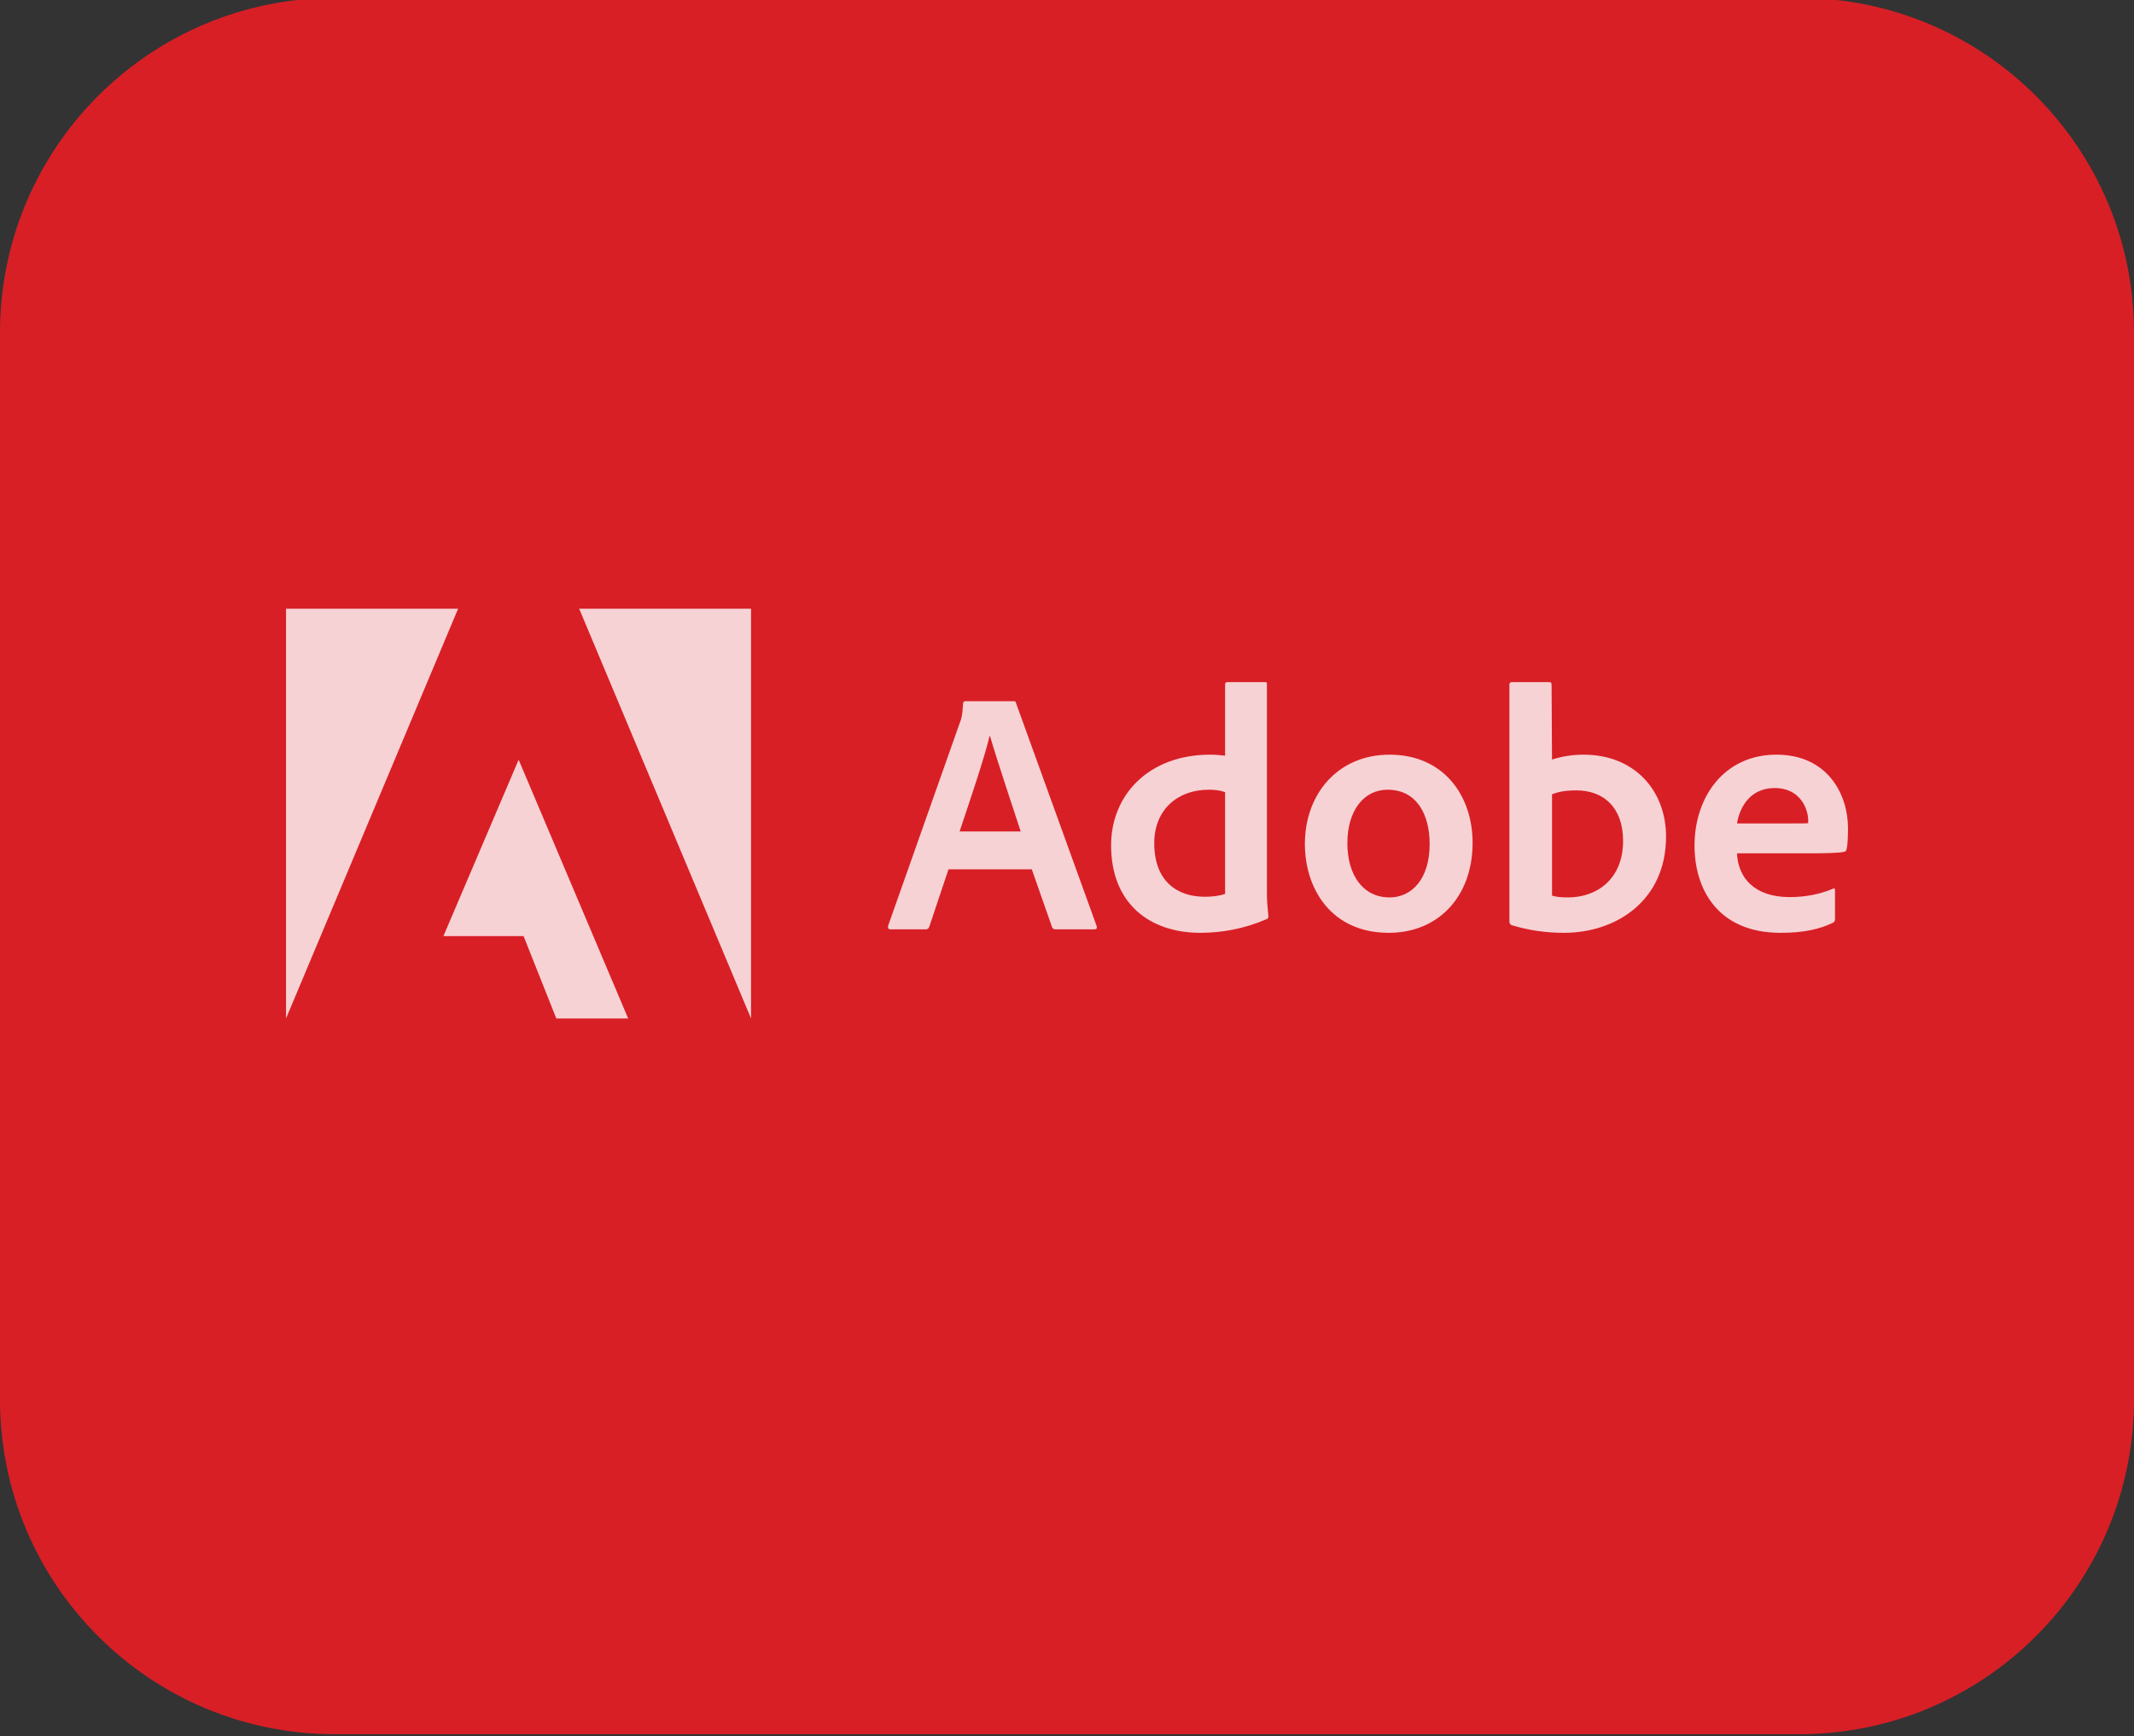
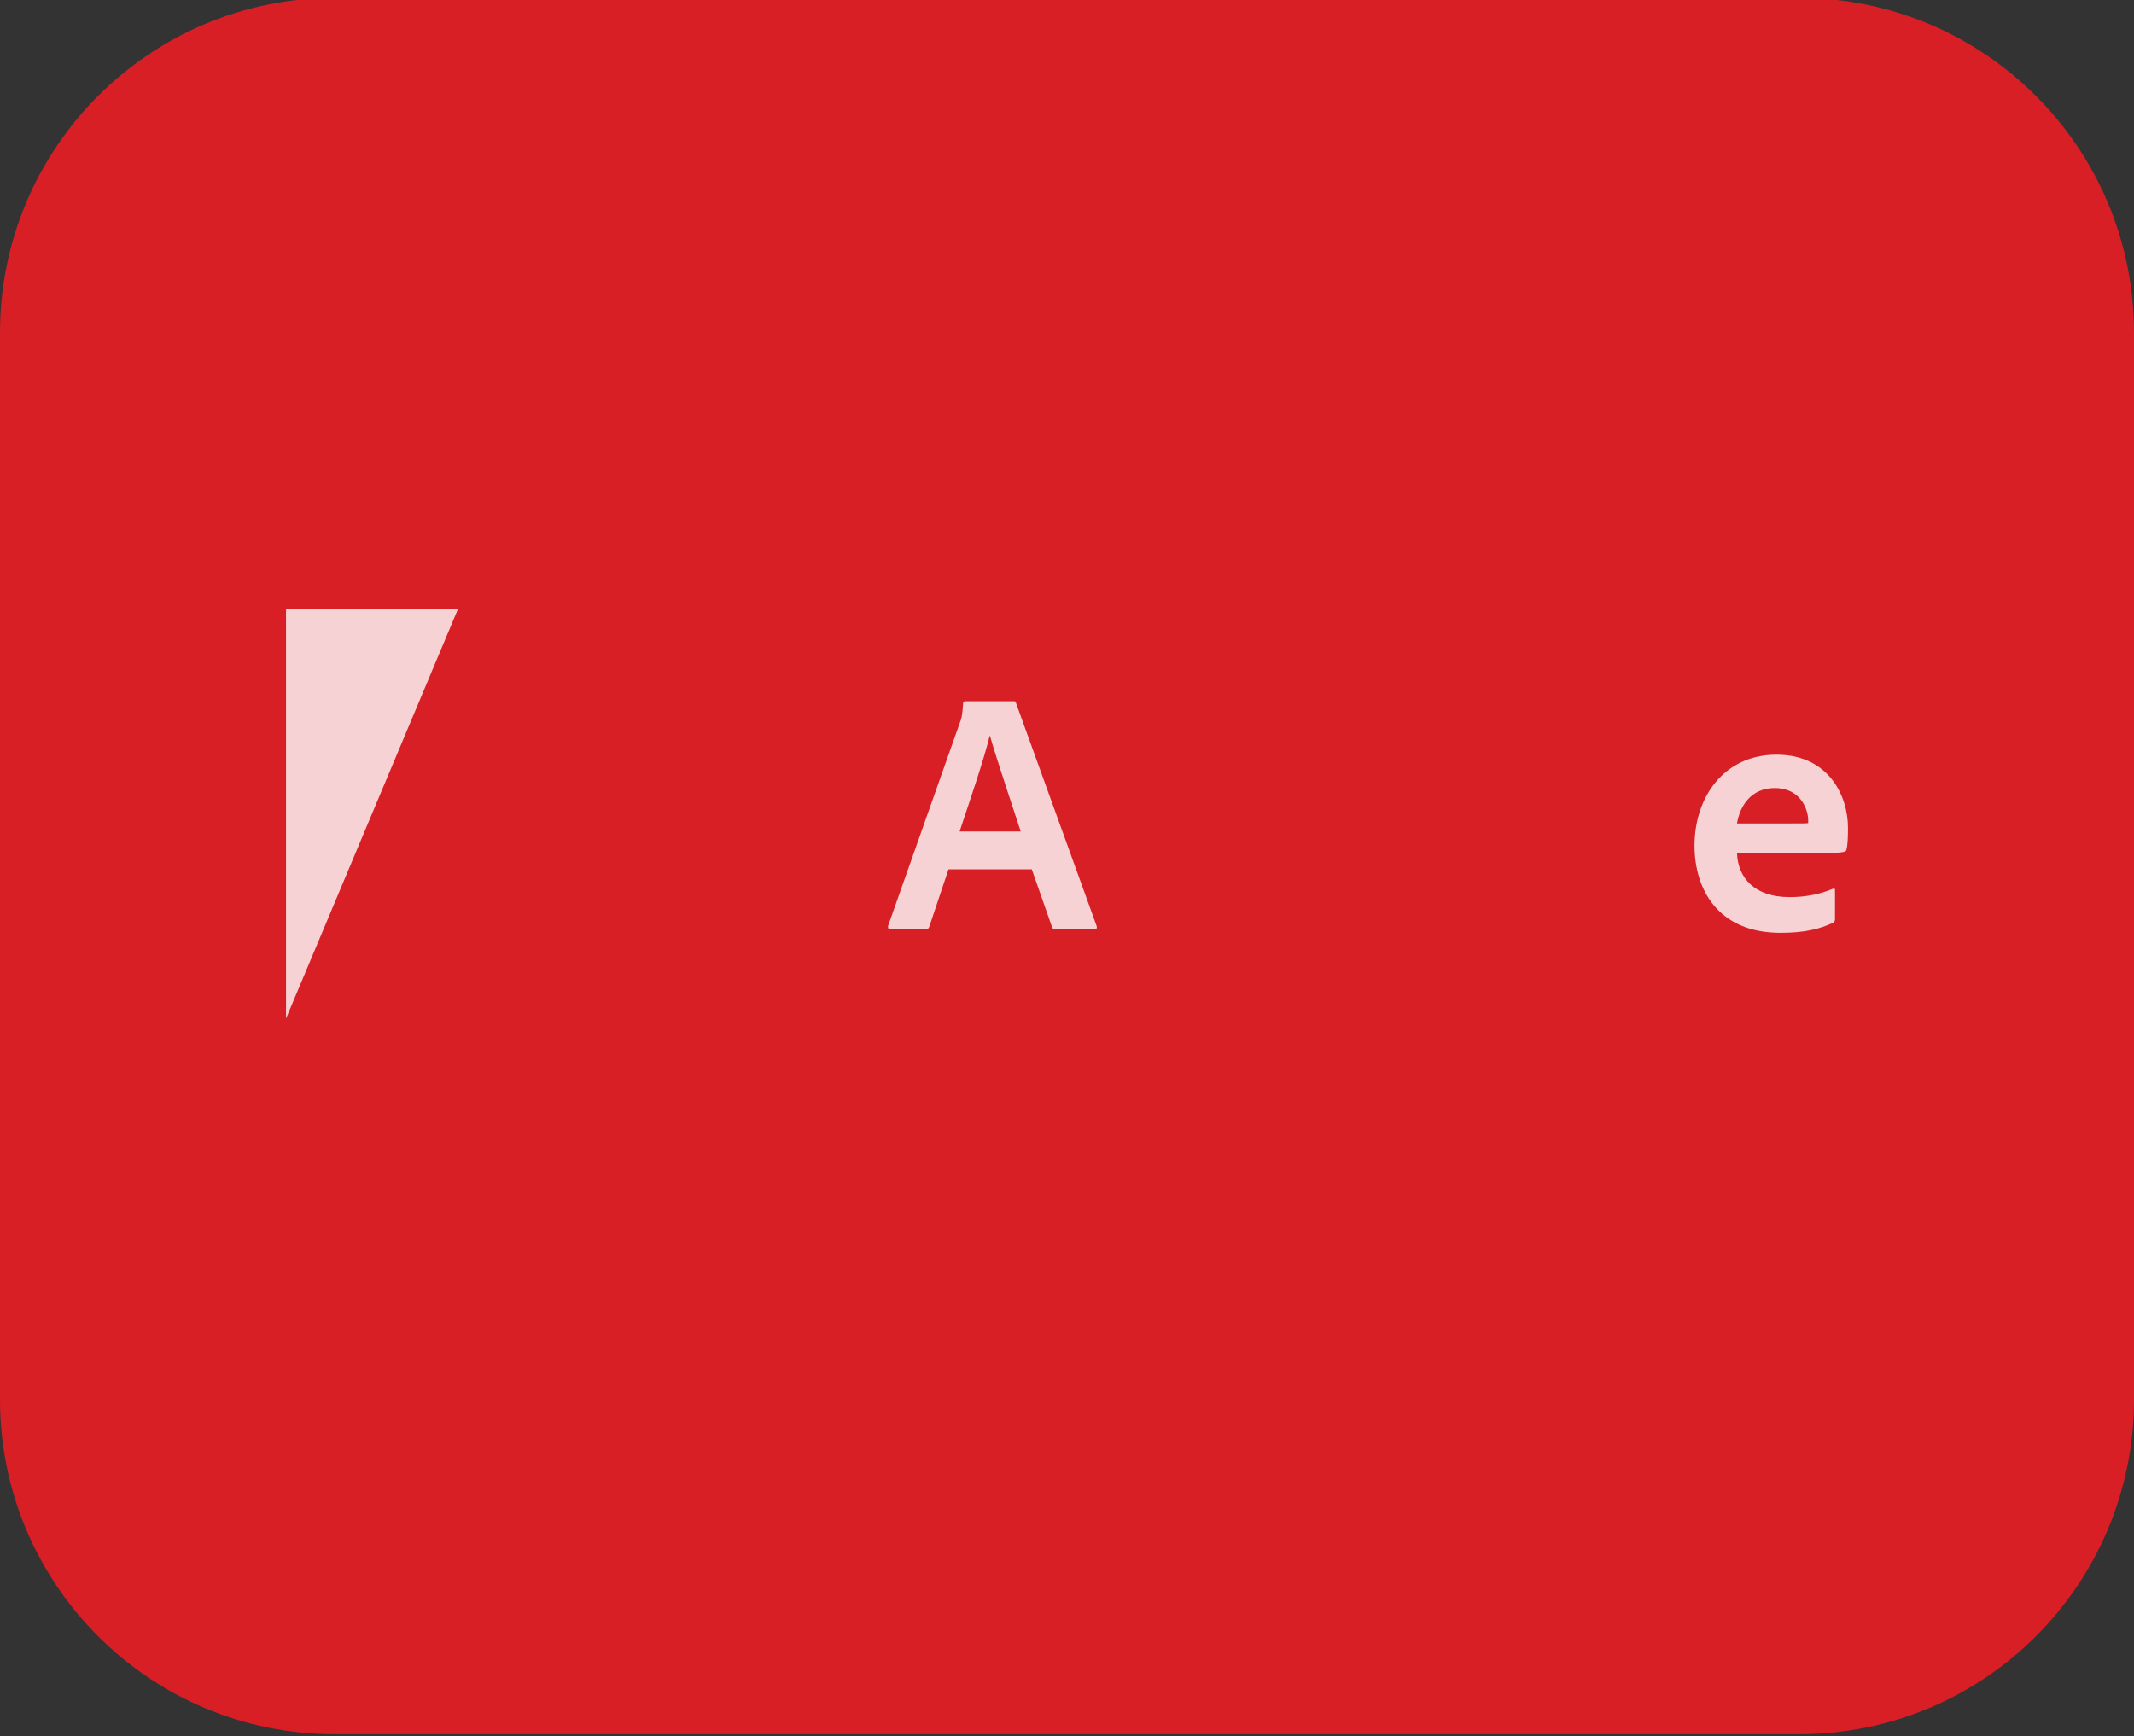
<svg xmlns="http://www.w3.org/2000/svg" width="204" height="166" viewBox="0 0 204 166" fill="none">
  <rect x="0" y="0" width="204" height="166" fill="#333333" stroke="none" />
  <g clip-path="url(#clip0_2479_71714)">
    <path d="M172 -0.198H32C14.327 -0.198 0 14.129 0 31.802V133.802C0 151.475 14.327 165.802 32 165.802H172C189.673 165.802 204 151.475 204 133.802V31.802C204 14.129 189.673 -0.198 172 -0.198Z" fill="#D81F26" />
    <g opacity="0.8">
      <path d="M43.792 58.199H27.342V97.374L43.792 58.199Z" fill="white" />
-       <path d="M55.367 58.199H71.796V97.374L55.367 58.199Z" fill="white" />
-       <path d="M49.58 72.637L60.05 97.374H53.181L50.051 89.498H42.389L49.58 72.637Z" fill="white" />
      <path d="M98.635 83.112L100.575 88.65C100.639 88.789 100.736 88.853 100.907 88.853H104.637C104.84 88.853 104.872 88.757 104.84 88.554L97.135 67.243C97.103 67.072 97.07 67.04 96.899 67.04H92.269C92.141 67.04 92.066 67.136 92.066 67.275C92.001 68.395 91.905 68.737 91.765 69.068L84.896 88.522C84.864 88.757 84.939 88.853 85.132 88.853H88.465C88.668 88.853 88.765 88.789 88.84 88.586L90.672 83.112H98.635ZM91.733 79.494C92.741 76.463 94.07 72.579 94.605 70.359H94.638C95.302 72.685 96.867 77.295 97.574 79.494H91.733Z" fill="white" />
-       <path d="M114.746 89.184C116.75 89.184 118.882 88.821 121.047 87.892C121.219 87.829 121.251 87.754 121.251 87.594C121.186 86.996 121.111 86.132 121.111 85.47V65.407C121.111 65.279 121.111 65.215 120.951 65.215H117.318C117.178 65.215 117.114 65.279 117.114 65.45V72.248C116.546 72.184 116.149 72.152 115.678 72.152C109.816 72.152 106.215 76.004 106.215 80.817C106.215 86.398 109.912 89.184 114.746 89.184ZM117.114 85.47C116.514 85.662 115.849 85.737 115.174 85.737C112.516 85.737 110.341 84.243 110.341 80.615C110.341 77.402 112.581 75.503 115.549 75.503C116.149 75.503 116.675 75.567 117.114 75.737V85.47Z" fill="white" />
-       <path d="M132.842 72.152C127.837 72.152 124.74 75.972 124.74 80.689C124.74 84.904 127.205 89.184 132.767 89.184C137.472 89.184 140.773 85.737 140.773 80.582C140.773 76.036 137.976 72.152 132.842 72.152ZM132.639 75.503C135.468 75.503 136.668 77.925 136.668 80.689C136.668 84.104 134.9 85.801 132.842 85.801C130.302 85.801 128.802 83.677 128.802 80.615C128.802 77.466 130.399 75.503 132.639 75.503Z" fill="white" />
-       <path d="M144.529 65.215C144.389 65.215 144.293 65.279 144.293 65.45V88.159C144.293 88.255 144.389 88.426 144.529 88.458C146.126 88.949 147.797 89.184 149.523 89.184C154.463 89.184 159.265 86.132 159.265 79.985C159.265 75.535 156.2 72.152 151.398 72.152C150.294 72.152 149.266 72.323 148.365 72.621L148.323 65.482C148.323 65.247 148.258 65.215 148.022 65.215H144.529ZM155.16 80.39C155.16 84.072 152.631 85.801 149.898 85.801C149.33 85.801 148.826 85.769 148.365 85.63V75.94C148.891 75.737 149.523 75.567 150.691 75.567C153.327 75.567 155.16 77.232 155.16 80.39Z" fill="white" />
      <path d="M172.823 81.586C174.452 81.586 175.792 81.554 176.253 81.447C176.424 81.415 176.488 81.351 176.521 81.212C176.617 80.849 176.66 80.092 176.66 79.163C176.66 76.004 174.752 72.152 169.822 72.152C164.785 72.152 161.988 76.239 161.988 80.849C161.988 84.936 164.153 89.184 170.219 89.184C172.491 89.184 173.959 88.821 175.224 88.223C175.352 88.159 175.417 88.053 175.417 87.861V85.097C175.417 84.936 175.32 84.904 175.224 84.969C173.959 85.502 172.587 85.769 171.087 85.769C167.69 85.769 166.146 83.901 166.05 81.586H172.823ZM166.05 78.726C166.318 77.104 167.347 75.343 169.651 75.343C172.191 75.343 172.855 77.466 172.855 78.427C172.855 78.459 172.855 78.597 172.855 78.694C172.716 78.726 172.287 78.726 171.023 78.726H166.05Z" fill="white" />
    </g>
  </g>
  <defs>
    <clipPath id="clip0_2479_71714">
      <rect width="204" height="166" fill="white" />
    </clipPath>
  </defs>
</svg>